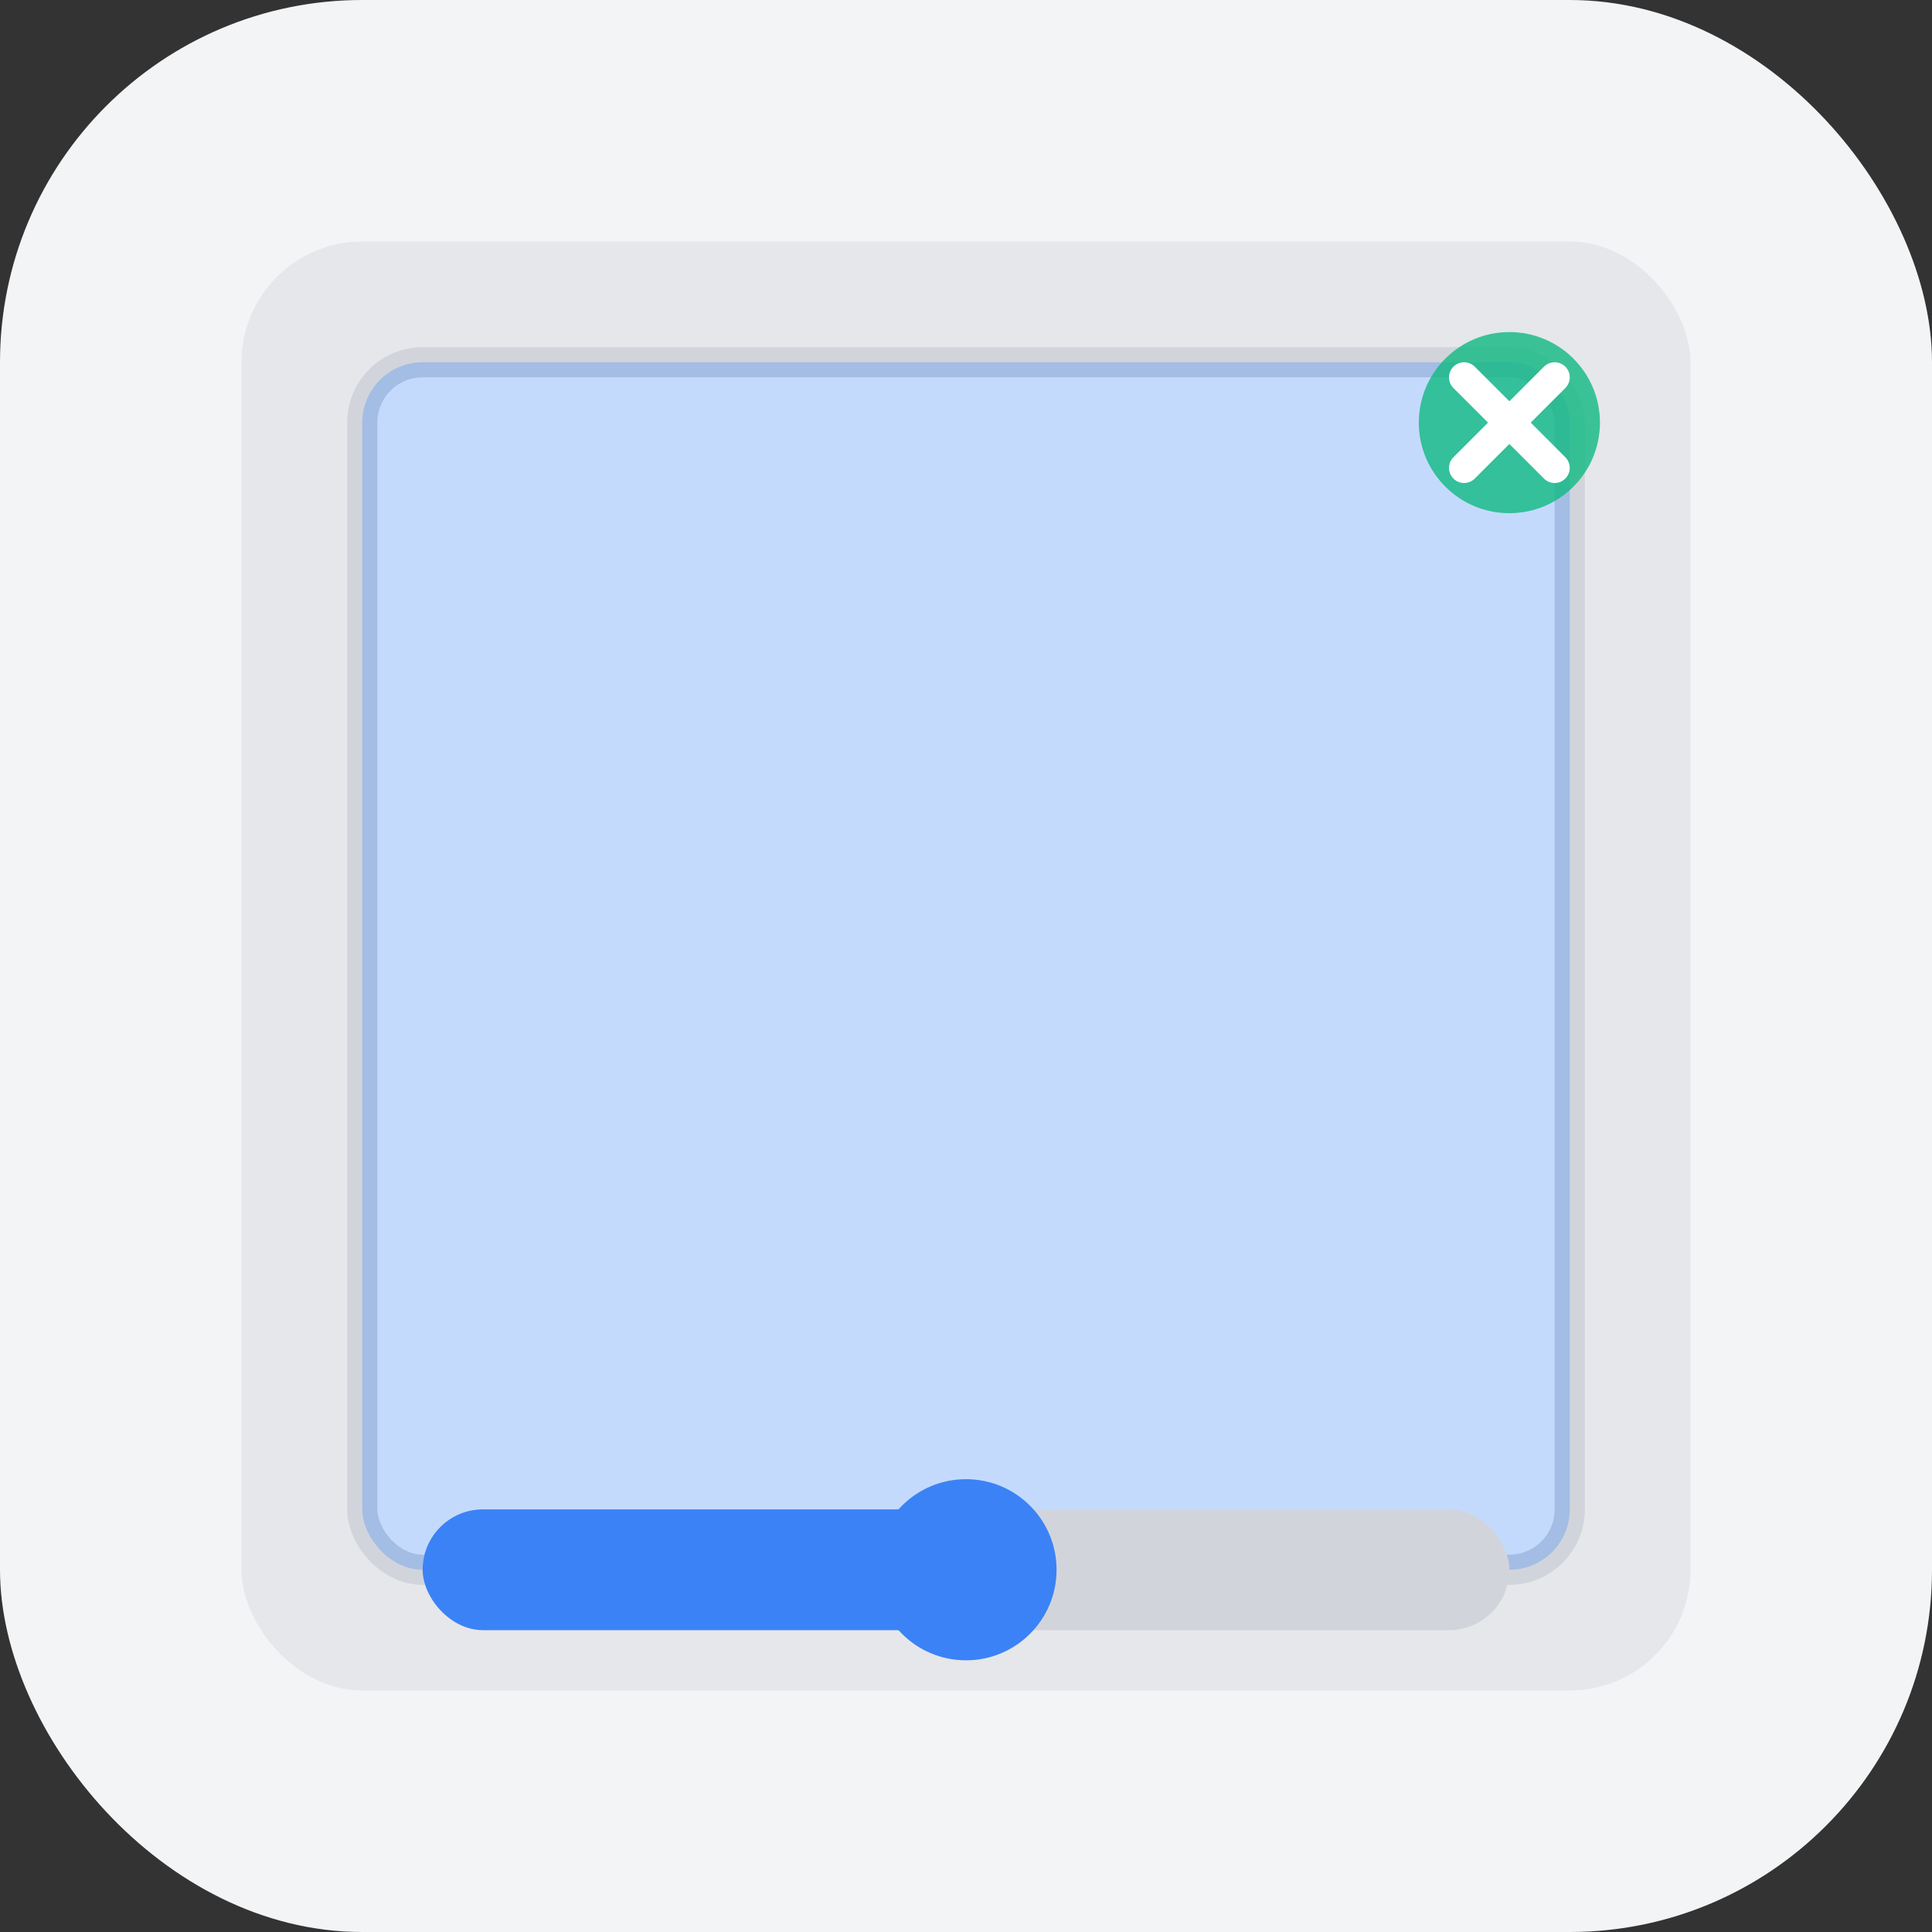
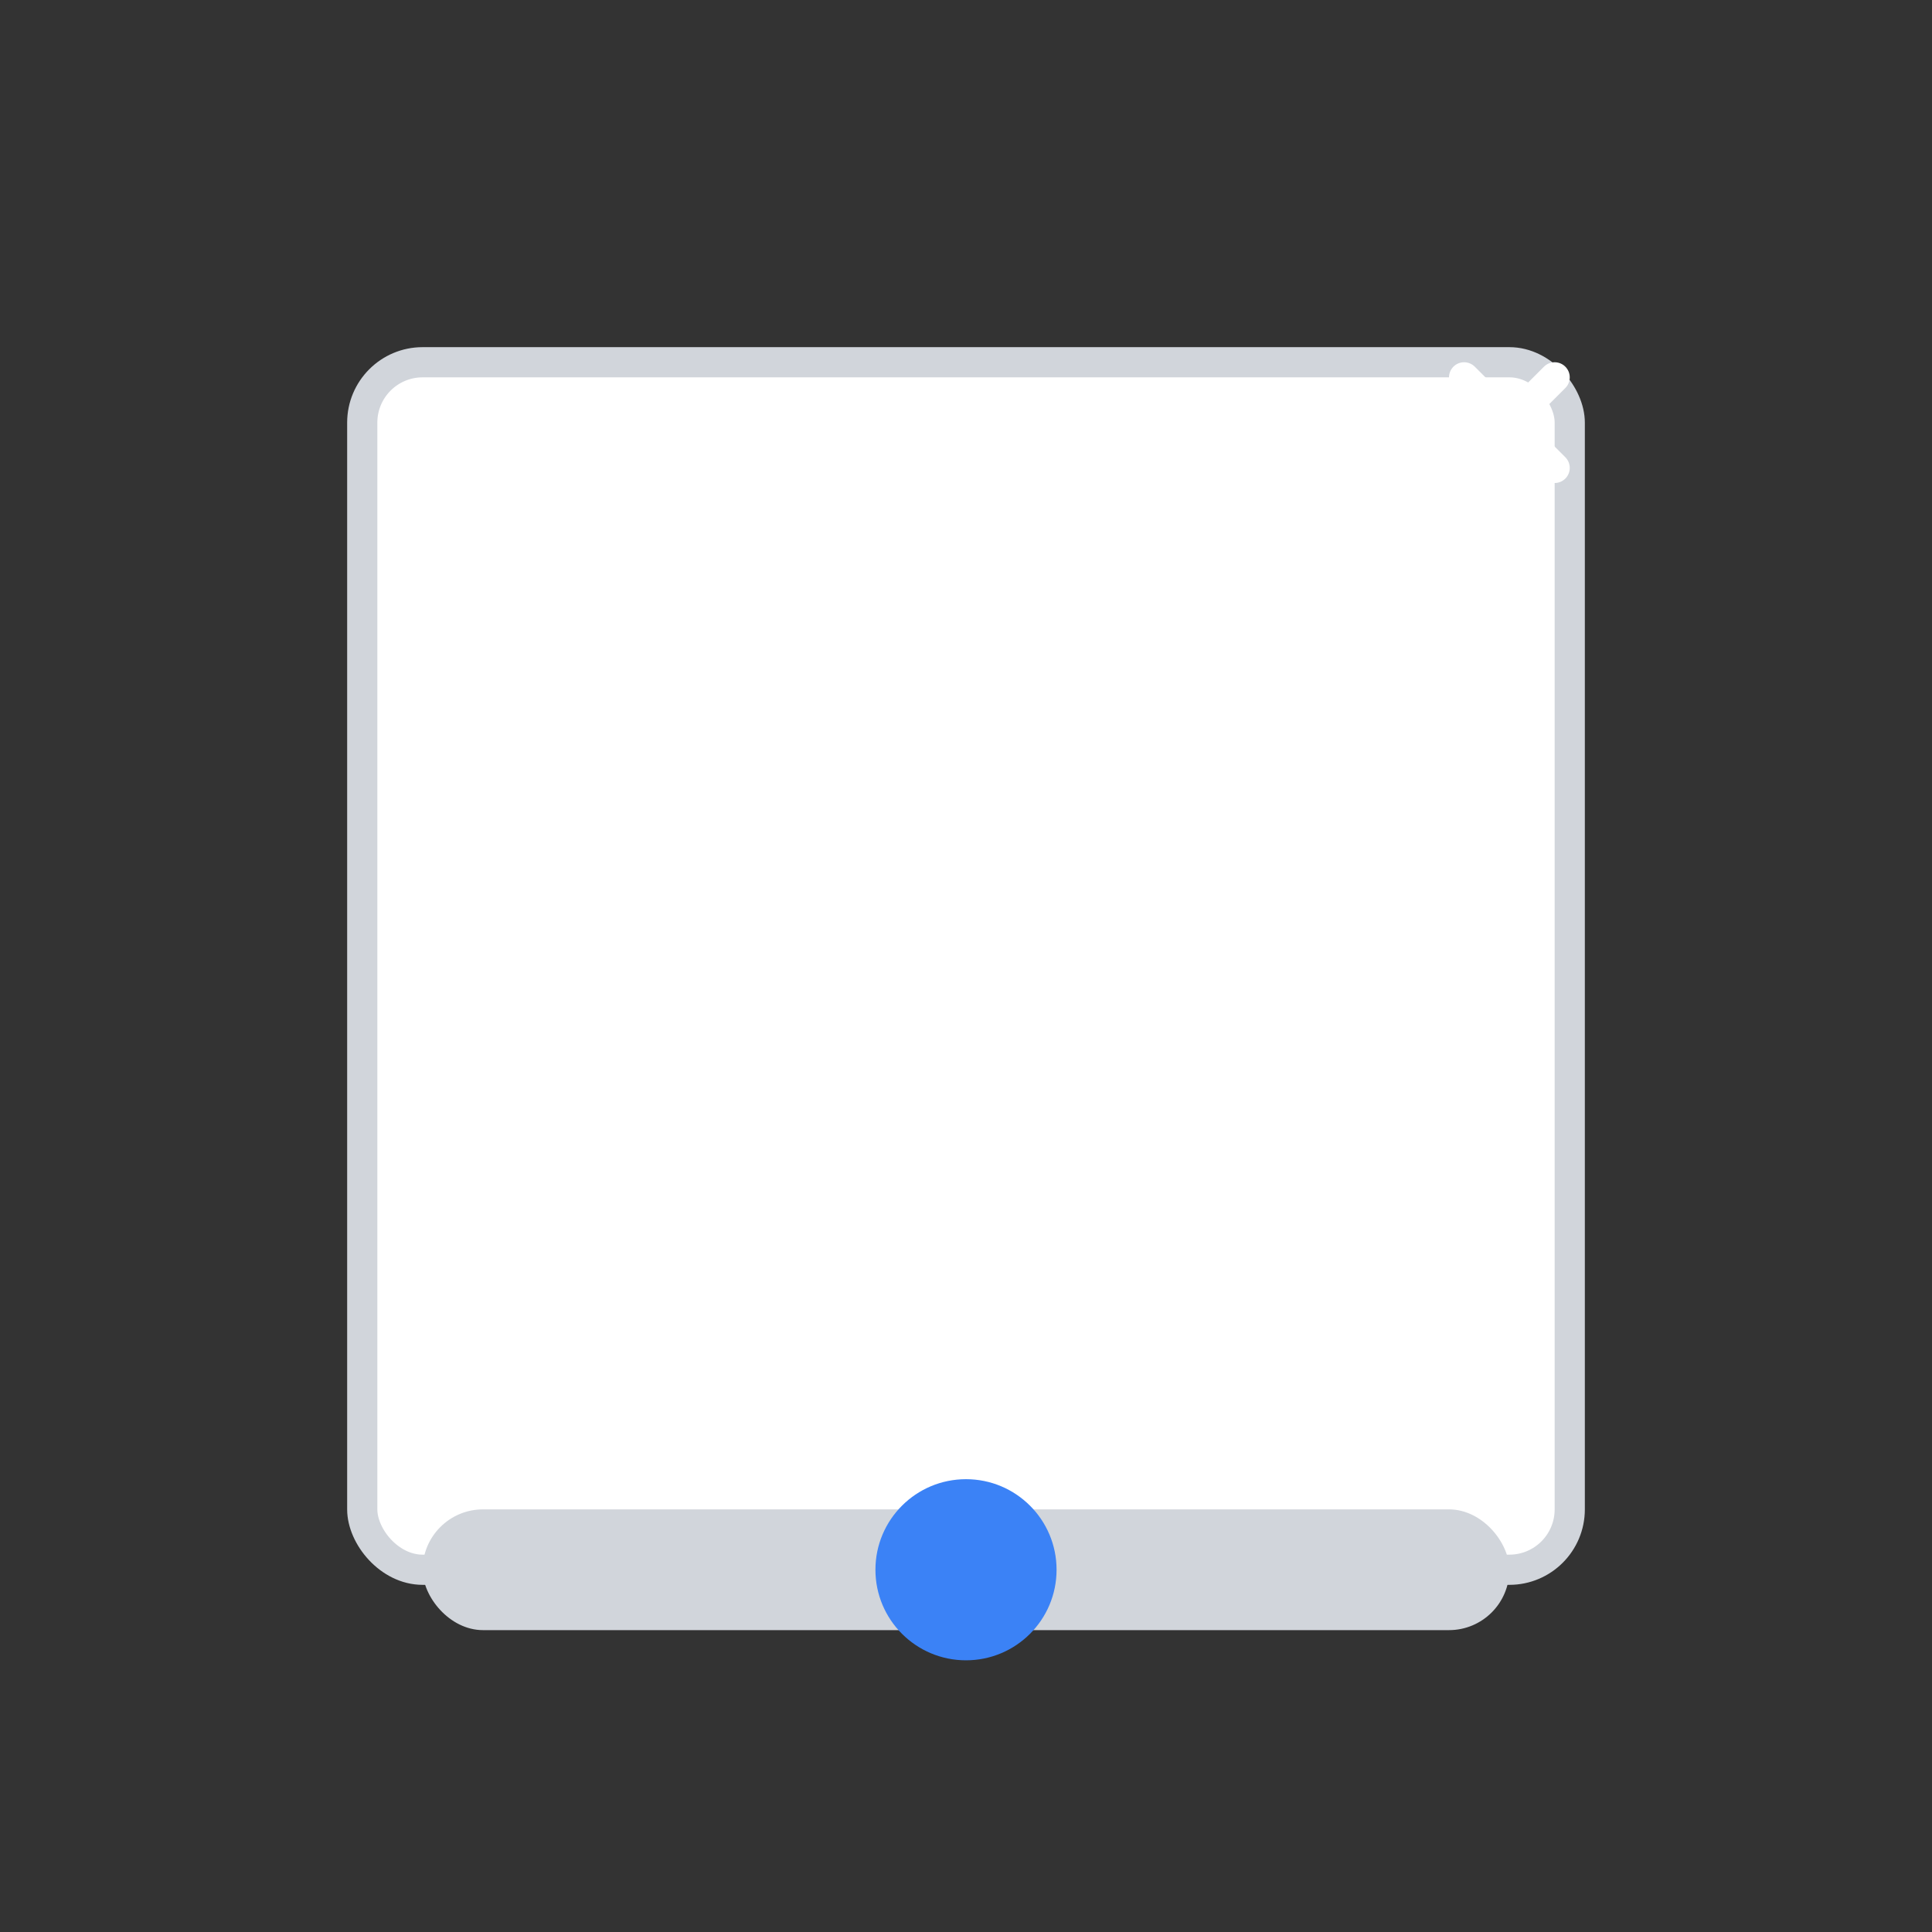
<svg xmlns="http://www.w3.org/2000/svg" width="64" height="64" viewBox="0 0 64 64" fill="none">
  <rect x="0" y="0" width="64" height="64" fill="#333333" stroke="none" />
-   <rect width="64" height="64" rx="12" fill="#F3F4F6" />
-   <rect x="8" y="8" width="48" height="48" rx="4" fill="#E5E7EB" />
  <rect x="12" y="12" width="40" height="40" rx="2" fill="#FFFFFF" stroke="#D1D5DB" stroke-width="1" />
-   <rect x="12" y="12" width="40" height="40" rx="2" fill="#3B82F6" opacity="0.3" />
-   <circle cx="50" cy="14" r="3" fill="#10B981" opacity="0.8" />
  <path d="M48.5 12.5L51.5 15.5M51.5 12.5L48.5 15.5" stroke="white" stroke-width="1" stroke-linecap="round" />
  <rect x="14" y="50" width="36" height="4" rx="2" fill="#D1D5DB" />
-   <rect x="14" y="50" width="18" height="4" rx="2" fill="#3B82F6" />
  <circle cx="32" cy="52" r="3" fill="#3B82F6" />
</svg>